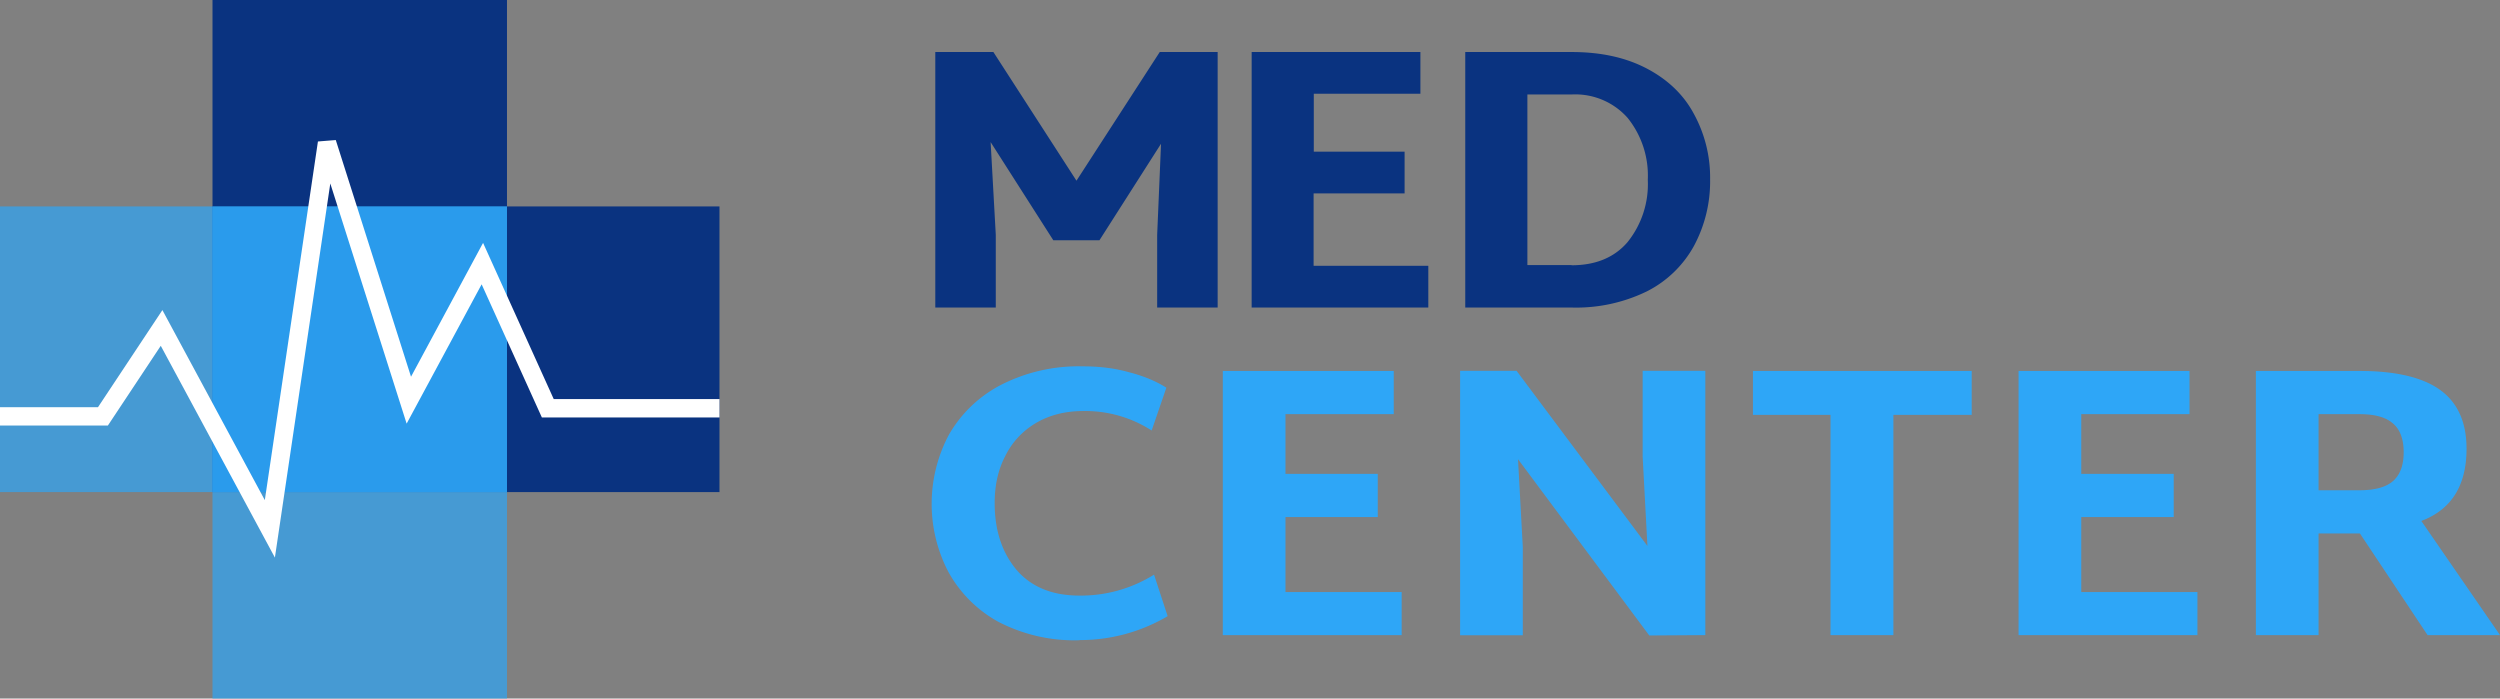
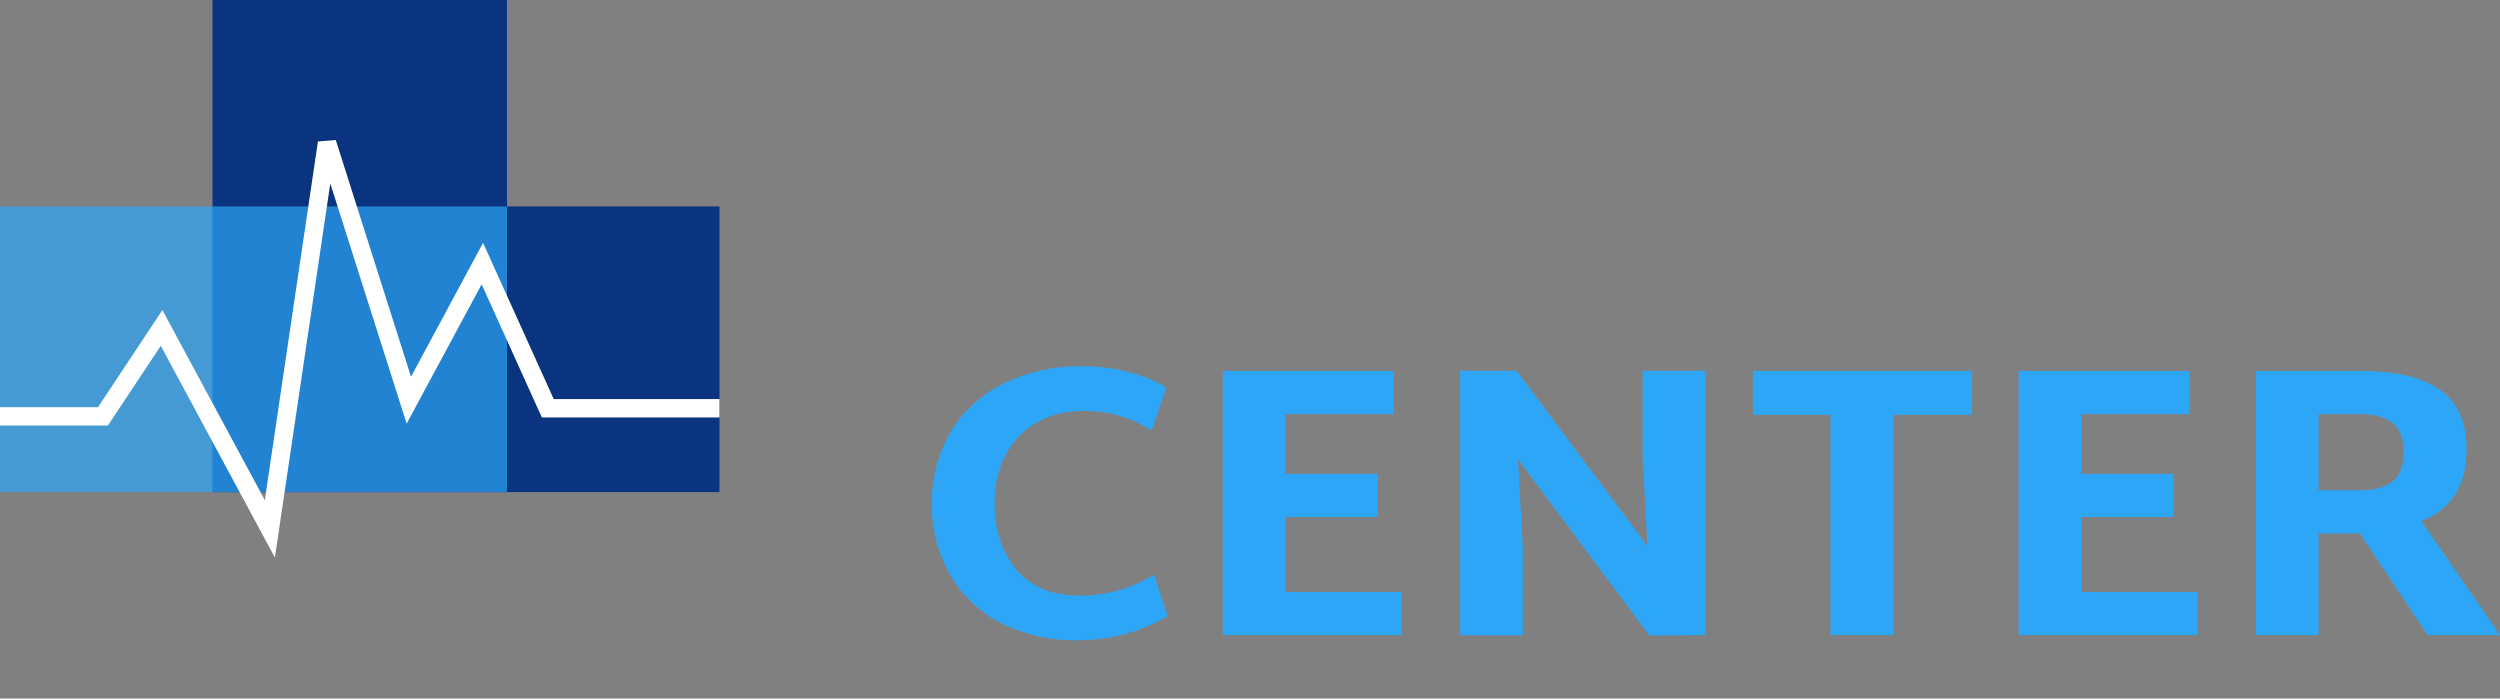
<svg xmlns="http://www.w3.org/2000/svg" width="136" height="38" fill="none">
  <rect width="100%" height="100%" fill="#808080" stroke="none" />
-   <path fill="#0A3380" d="M66.24 2.83v13.9h-3.29v-3.96l.21-4.95-3.35 5.25H57.3l-3.41-5.34.28 5.04v3.96h-3.29V2.83h3.16l4.52 7 4.53-7h3.16zM77.7 14.46v2.27h-9.61V2.83h9.18V5.1h-5.8v3.15h4.94v2.27h-4.95v3.94h6.23zM85.5 2.83c1.59 0 2.95.3 4.09.9 1.14.6 2 1.42 2.56 2.47a7.2 7.2 0 01.88 3.56 7.4 7.4 0 01-.88 3.62 6.01 6.01 0 01-2.56 2.47 8.77 8.77 0 01-4.1.88h-5.78V2.83h5.78zm0 11.6c1.3 0 2.32-.42 3.04-1.26a5.03 5.03 0 001.1-3.39 5 5 0 00-1.1-3.37 3.8 3.8 0 00-3.05-1.27h-2.4v9.28h2.4z" />
  <path fill="#2EA6F7" d="M58.72 34.83a8.98 8.98 0 01-4.44-1.02 6.89 6.89 0 01-2.7-2.72 8 8 0 01.04-7.44 6.95 6.95 0 012.81-2.7 9.28 9.28 0 014.5-1.02c.88 0 1.71.1 2.49.32.78.2 1.46.48 2.03.84l-.8 2.33a6.67 6.67 0 00-3.72-1.06c-1 0-1.88.23-2.62.68a4.26 4.26 0 00-1.64 1.8c-.38.74-.56 1.58-.56 2.53 0 1.48.4 2.69 1.19 3.63.8.93 1.94 1.4 3.42 1.4a7.52 7.52 0 004.06-1.14l.74 2.26a9.37 9.37 0 01-4.8 1.3zM76.25 32.2v2.35h-9.73V20.18h9.3v2.35h-5.89v3.25h5.02v2.35h-5.02v4.08h6.32zM92.77 20.18v14.37l-3.05.02-7.14-9.59.26 4.78v4.8h-3.41V20.17h3.07l7.12 9.53-.26-4.86v-4.67h3.41zM107.26 22.57H103v11.98h-3.42V22.57h-4.22v-2.39h11.9v2.4zM119.54 32.2v2.35h-9.73V20.18h9.3v2.35h-5.89v3.25h5.03v2.35h-5.03v4.08h6.32zM128.38 29.02h-2.25v5.53h-3.41V20.18h5.64c2 0 3.48.36 4.42 1.06.93.69 1.4 1.75 1.4 3.17 0 2-.82 3.31-2.46 3.93l4.28 6.21h-3.94l-3.68-5.53zm-2.25-2.35h2.23c.84 0 1.44-.17 1.82-.5.39-.34.58-.87.58-1.57 0-.7-.19-1.23-.58-1.56-.38-.34-.98-.51-1.82-.51h-2.23v4.14z" />
  <path fill="#0A3380" d="M11.56 0h16.02v26.77H11.56z" />
  <path fill="#0A3380" d="M39.14 11.23v15.54H11.57V11.23z" />
  <path fill="#2EA6F7" d="M27.58 11.23v15.54H0V11.23z" opacity=".7" />
-   <path fill="#2EA6F7" d="M11.56 11.23h16.02V38H11.56z" opacity=".7" />
  <path stroke="#fff" d="M0 22.65h5.6l3.19-4.81 5.89 10.93 3.11-21 4.45 14 4-7.43 3.56 7.87h9.34" />
</svg>